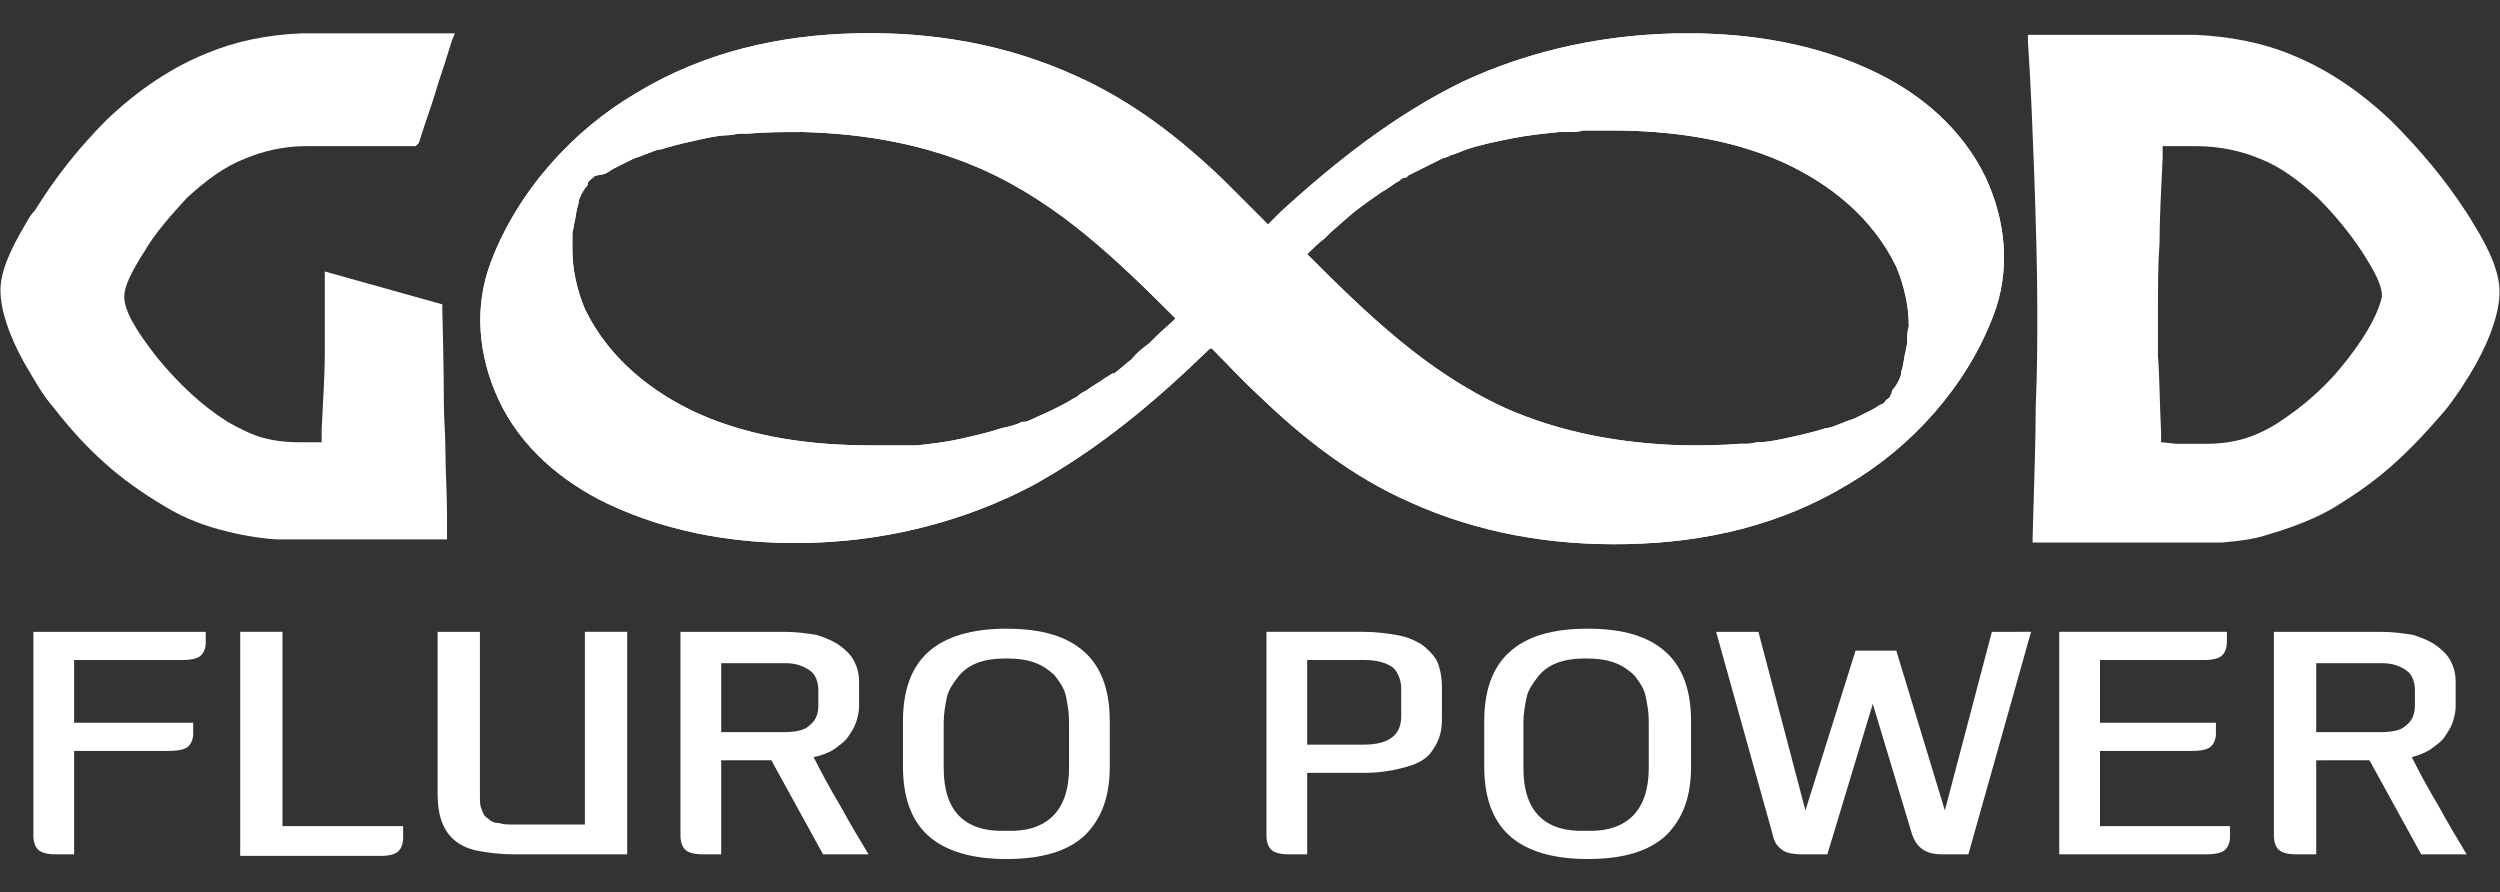
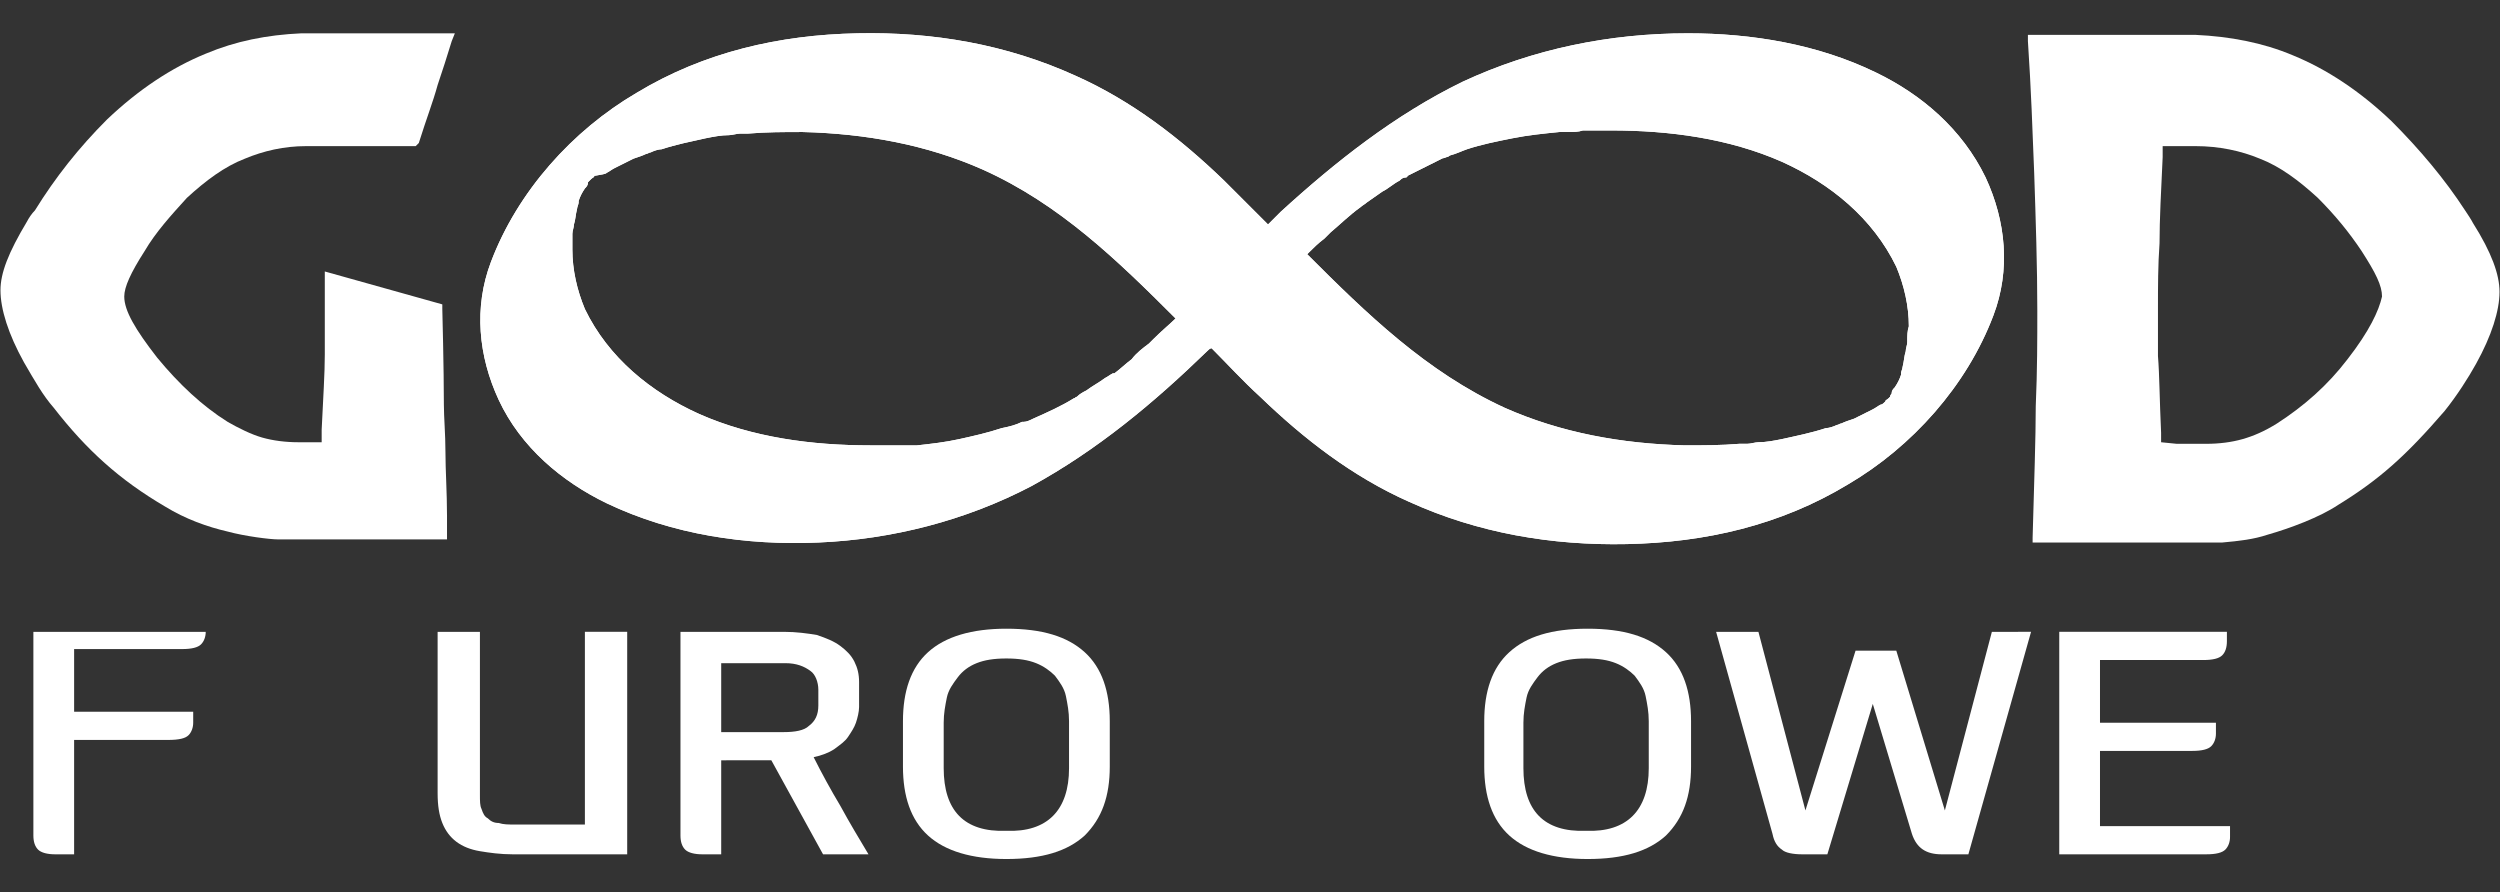
<svg xmlns="http://www.w3.org/2000/svg" version="1.1" id="Layer_2" x="0px" y="0px" width="595.28px" height="212.445px" viewBox="-297.64 413.445 595.28 212.445" enable-background="new -297.64 413.445 595.28 212.445" xml:space="preserve">
  <rect x="-297.64" y="413.445" width="595.28" height="212.445" fill="#333333" stroke="none" />
  <g>
    <g>
-       <path fill="#FFFFFF" d="M-279.992,592.246v24.624h-4.477c-1.865,0-3.357-0.375-4.104-1.121c-0.745-0.745-1.119-1.865-1.119-3.356    v-48.5h41.038v2.611c0,1.119-0.373,2.238-1.119,2.984s-2.238,1.119-4.477,1.119h-25.742v14.924h28.354v2.611    c0,1.119-0.373,2.238-1.119,2.984c-0.746,0.745-2.238,1.119-4.85,1.119H-279.992z" />
-       <path fill="#FFFFFF" d="M-230.373,610.154h28.727v2.611c0,1.491-0.373,2.61-1.119,3.356c-0.746,0.748-2.238,1.12-4.104,1.12    h-33.576v-53.35h10.073V610.154z" />
+       <path fill="#FFFFFF" d="M-279.992,592.246v24.624h-4.477c-1.865,0-3.357-0.375-4.104-1.121c-0.745-0.745-1.119-1.865-1.119-3.356    v-48.5h41.038c0,1.119-0.373,2.238-1.119,2.984s-2.238,1.119-4.477,1.119h-25.742v14.924h28.354v2.611    c0,1.119-0.373,2.238-1.119,2.984c-0.746,0.745-2.238,1.119-4.85,1.119H-279.992z" />
      <path fill="#FFFFFF" d="M-149.042,616.87h-26.488c-2.984,0-5.597-0.375-7.835-0.748s-4.104-1.118-5.596-2.238    c-1.492-1.118-2.611-2.611-3.357-4.477c-0.747-1.865-1.119-4.104-1.119-7.088v-38.427h10.072v38.8c0,1.492,0,2.611,0.374,3.357    c0.372,1.12,0.745,1.866,1.492,2.238c0.746,0.746,1.492,1.119,2.611,1.119c1.119,0.373,2.238,0.373,4.104,0.373h16.415v-45.888    h10.072v52.978H-149.042z" />
      <path fill="#FFFFFF" d="M-125.913,594.484v22.386h-4.477c-1.865,0-3.357-0.375-4.104-1.121c-0.746-0.745-1.119-1.865-1.119-3.356    v-48.5h24.622c2.985,0,5.597,0.373,7.835,0.746c2.239,0.746,4.104,1.493,5.596,2.611c1.493,1.12,2.612,2.238,3.358,3.73    s1.119,2.984,1.119,4.851v5.969c0,1.118-0.373,2.611-0.746,3.731c-0.373,1.118-1.119,2.237-1.865,3.356    c-0.746,1.12-1.866,1.866-3.358,2.984c-1.119,0.747-2.984,1.493-4.85,1.866c1.865,3.731,4.104,7.834,6.342,11.565    c2.239,4.104,4.478,7.835,6.716,11.566h-10.819l-12.312-22.386H-125.913L-125.913,594.484z M-125.913,570.98v16.788h14.923    c2.612,0,4.851-0.373,5.97-1.491c1.492-1.12,2.238-2.612,2.238-4.851v-3.731c0-1.864-0.746-3.73-1.865-4.476    c-1.492-1.119-3.357-1.865-5.969-1.865h-15.297V570.98z" />
      <path fill="#FFFFFF" d="M-58.013,563.146c8.581,0,14.55,1.864,18.654,5.596c4.104,3.73,5.969,9.328,5.969,16.415v10.82    c0,7.088-1.865,12.311-5.969,16.415c-4.104,3.729-10.073,5.596-18.654,5.596c-8.207,0-14.55-1.866-18.653-5.596    c-4.104-3.731-5.969-9.327-5.969-16.415v-10.82c0-7.087,1.864-12.685,5.969-16.415C-72.563,565.01-66.22,563.146-58.013,563.146z     M-43.09,585.157c0-2.239-0.373-4.103-0.745-5.969c-0.374-1.865-1.492-3.357-2.612-4.85c-1.119-1.119-2.611-2.238-4.477-2.984    c-1.865-0.747-4.104-1.12-7.089-1.12c-2.984,0-5.223,0.373-7.088,1.12c-1.865,0.746-3.358,1.865-4.478,3.356    c-1.118,1.493-2.238,2.984-2.611,4.851c-0.373,1.865-0.746,3.731-0.746,5.97v10.818c0,10.073,4.851,15.296,14.923,14.923    c9.7,0.373,14.923-4.85,14.923-14.923V585.157z" />
-       <path fill="#FFFFFF" d="M13.618,597.469v19.4H9.141c-1.866,0-3.359-0.375-4.104-1.121c-0.745-0.745-1.119-1.865-1.119-3.356v-48.5    h23.131c2.983,0,5.596,0.373,7.834,0.746c2.238,0.372,4.104,1.118,5.97,2.238c1.492,1.118,2.984,2.611,3.729,4.104    c0.746,1.865,1.12,3.73,1.12,6.343v6.716c0,1.118,0,2.61-0.374,4.104c-0.371,1.491-1.119,2.984-2.237,4.477    c-1.12,1.492-2.984,2.612-5.597,3.358c-2.611,0.745-5.969,1.492-10.073,1.492H13.618z M13.618,570.98v19.773h13.431    c5.97,0,8.953-2.238,8.953-6.715v-6.716c0-1.866-0.745-3.73-1.864-4.851c-1.493-1.118-3.73-1.865-6.717-1.865H13.618V570.98z" />
      <path fill="#FFFFFF" d="M80.397,563.146c8.582,0,14.551,1.864,18.653,5.596c4.105,3.73,5.969,9.328,5.969,16.415v10.82    c0,7.088-1.863,12.311-5.969,16.415c-4.103,3.729-10.071,5.596-18.653,5.596c-8.207,0-14.55-1.866-18.653-5.596    c-4.104-3.731-5.969-9.327-5.969-16.415v-10.82c0-7.087,1.865-12.685,5.969-16.415C65.847,565.01,71.817,563.146,80.397,563.146z     M94.948,585.157c0-2.239-0.374-4.103-0.747-5.969c-0.372-1.865-1.491-3.357-2.61-4.85c-1.121-1.119-2.611-2.238-4.479-2.984    c-1.864-0.747-4.103-1.12-7.088-1.12c-2.983,0-5.222,0.373-7.089,1.12c-1.864,0.746-3.356,1.865-4.477,3.356    c-1.118,1.493-2.238,2.984-2.611,4.851c-0.374,1.865-0.745,3.731-0.745,5.97v10.818c0,10.073,4.85,15.296,14.922,14.923    c9.7,0.373,14.924-4.85,14.924-14.923V585.157L94.948,585.157z" />
      <path fill="#FFFFFF" d="M185.978,563.892l-14.924,52.978h-6.343c-3.73,0-5.969-1.494-7.089-4.851l-9.326-30.965l-10.819,35.815    h-5.97c-2.238,0-4.102-0.375-4.85-1.121c-1.118-0.745-1.864-1.865-2.238-3.729l-13.431-48.127h10.074l11.192,42.53l11.938-38.053    h9.698l11.566,38.053l11.191-42.53H185.978z" />
      <path fill="#FFFFFF" d="M192.693,616.87v-52.978h39.919v2.239c0,1.491-0.373,2.61-1.12,3.356    c-0.746,0.746-2.238,1.119-4.477,1.119h-24.622v14.924H230v2.611c0,1.119-0.374,2.238-1.119,2.984    c-0.748,0.745-2.24,1.119-4.479,1.119h-22.01v17.908h30.964v2.611c0,1.118-0.373,2.238-1.118,2.983    c-0.747,0.746-2.238,1.121-4.477,1.121H192.693z" />
-       <path fill="#FFFFFF" d="M253.877,594.484v22.386h-4.851c-1.866,0-3.356-0.375-4.104-1.121c-0.745-0.745-1.119-1.865-1.119-3.356    v-48.5h25.369c2.984,0,5.597,0.373,7.835,0.746c2.239,0.746,4.104,1.493,5.597,2.611c1.49,1.12,2.61,2.238,3.357,3.73    c0.746,1.492,1.119,2.984,1.119,4.851v5.969c0,1.118-0.373,2.611-0.746,3.731c-0.373,1.118-1.12,2.237-1.865,3.356    c-0.746,1.12-1.865,1.866-3.358,2.984c-1.118,0.747-2.985,1.493-4.477,1.866c1.865,3.731,4.104,7.834,6.342,11.565    c2.24,4.104,4.479,7.835,6.717,11.566h-10.82l-12.312-22.386H253.877L253.877,594.484z M253.877,570.98v16.788h15.295    c2.612,0,4.851-0.373,5.97-1.491c1.492-1.12,2.238-2.612,2.238-4.851v-3.731c0-1.864-0.746-3.73-1.864-4.476    c-1.493-1.119-3.359-1.865-5.97-1.865h-15.669V570.98z" />
    </g>
    <g>
      <path fill="#FFFFFF" d="M149.042,430.705c-13.804-6.716-29.473-9.327-44.769-9.327c-18.653,0-36.934,3.73-53.723,11.565    c-16.043,7.835-30.22,19.026-43.276,30.965c-1.119,1.12-1.865,1.865-2.983,2.984c-3.359-3.357-7.09-7.088-10.447-10.445    c-10.446-10.073-22.011-19.026-35.441-24.996c-16.416-7.462-33.95-10.447-51.857-10.073c-18.654,0.373-36.562,4.476-52.604,14.176    c-15.296,8.954-28.354,23.505-34.695,40.292c-4.104,10.818-2.985,22.385,1.865,32.831c5.223,11.191,14.922,19.399,25.741,24.623    c15.669,7.461,33.204,10.072,50.365,9.326c17.534-0.746,35.068-5.223,50.738-13.431c15.669-8.58,29.1-19.773,41.784-32.084    c0.373-0.374,0.746-0.747,1.119-0.747c3.73,3.731,7.461,7.835,11.564,11.566c10.445,10.072,22.013,19.026,35.444,24.995    c16.413,7.462,33.948,10.446,51.855,10.073c18.655-0.373,36.562-4.477,52.604-14.177c15.295-8.954,28.354-23.504,34.695-40.292    c4.105-10.819,2.985-22.384-1.864-32.83C169.561,444.135,159.861,435.927,149.042,430.705z M-158.743,461.297L-158.743,461.297     M-22.944,494.128c-0.373,0.372-0.746,0.746-1.119,1.118c-1.492,1.119-2.984,2.238-4.104,3.731    c-1.492,1.119-2.611,2.238-4.104,3.357c0,0,0,0-0.373,0c-0.746,0.373-1.119,0.746-1.865,1.119    c-1.492,1.119-2.984,1.865-4.477,2.984c-0.746,0.374-1.492,0.746-2.238,1.493c-0.373,0-0.373,0.372-0.747,0.372    c-2.984,1.866-6.342,3.357-9.699,4.851c-0.746,0.373-1.492,0.746-2.239,0.746h-0.372c-1.492,0.747-2.984,1.119-4.851,1.492    c-3.357,1.119-6.715,1.865-10.072,2.611c-3.358,0.747-6.716,1.119-10.074,1.492c-0.372,0-1.864,0-1.864,0    c-0.747,0-1.866,0-2.985,0c-2.238,0-4.104,0-6.342,0c-13.804,0-27.98-1.864-40.665-7.461    c-11.565-5.223-21.639-13.432-27.234-24.996c-1.865-4.477-2.984-9.327-2.984-14.177c0-1.119,0-2.238,0-3.357v-0.373    c0-0.746,0.373-1.492,0.373-2.239c0.373-1.119,0.373-2.238,0.746-3.729c0-0.374,0.373-1.119,0.373-1.493c0,0,0,0,0-0.373    c0.373-1.118,0.746-1.865,1.492-2.984c0.373-0.373,0.746-0.746,0.746-1.492l0.373-0.373l0.373-0.373    c0.373-0.373,0.746-0.373,0.746-0.746l0,0c1.865-0.374,2.611-0.374,2.984-0.746c0.746-0.373,1.119-0.747,1.865-1.119    c1.492-0.747,2.984-1.493,4.478-2.238c1.119-0.374,2.238-0.746,2.984-1.119c0.373,0,0.746-0.374,1.119-0.374    c0.746-0.372,1.865-0.746,2.611-0.746c3.358-1.119,7.089-1.864,10.446-2.611c1.865-0.373,3.73-0.746,5.596-0.746    c0.747,0,1.866-0.373,2.612-0.373c0.373,0,0.373,0,0.746,0c0,0,0.746,0,1.119,0c4.477-0.373,8.58-0.373,13.058-0.373    c14.923,0.373,29.473,2.984,42.903,8.953c18.281,8.209,32.084,21.639,45.888,35.442C-18.84,490.396-21.079,492.261-22.944,494.128    z M156.504,494.5v0.374c0,0.745-0.372,1.491-0.372,2.238c-0.374,1.119-0.374,2.238-0.748,3.73c0,0.373-0.373,1.119-0.373,1.492    c0,0,0,0,0,0.374c-0.372,1.119-0.745,1.864-1.491,2.984c-0.374,0.373-0.747,0.745-0.747,1.491c0,0-0.372,0.373-0.372,0.747    l-0.373,0.372c-0.374,0.374-0.745,0.374-0.745,0.747l0,0c-0.375,0.372-0.748,0.746-1.12,0.746    c-0.747,0.373-1.12,0.745-1.866,1.119c-1.492,0.746-2.983,1.492-4.477,2.238c-1.119,0.373-2.237,0.746-2.985,1.119    c-0.372,0-0.745,0.374-1.119,0.374c-0.746,0.372-1.864,0.745-2.611,0.745c-3.358,1.119-7.089,1.865-10.446,2.611    c-1.864,0.373-3.73,0.747-5.595,0.747c-0.745,0-1.867,0.372-2.612,0.372c-0.373,0-0.373,0-0.745,0c0,0-0.748,0-1.119,0    c-4.479,0.373-8.581,0.373-13.058,0.373c-14.924-0.373-29.474-2.984-42.905-8.954c-18.653-8.58-32.83-22.384-47.006-36.56    l0.374-0.374c1.118-1.119,2.238-2.238,3.729-3.357c0.373-0.373,1.119-1.119,1.493-1.492c2.238-1.866,4.477-4.104,7.088-5.97    c0.374-0.373,1.119-0.745,1.492-1.119c1.12-0.746,2.613-1.865,3.731-2.61c1.493-0.747,2.612-1.866,4.104-2.612    c0.373-0.373,0.747-0.746,1.492-0.746c0,0,0.373,0,0.373-0.373c2.984-1.493,5.97-2.984,8.953-4.478    c-1.119,0.374-0.372,0.374,0.373,0c0.374,0,0.746-0.372,0.746-0.372c1.492-0.373,2.985-1.119,4.104-1.493    c3.357-1.119,7.088-1.864,10.819-2.611c3.73-0.746,7.462-1.119,11.192-1.492c0.373,0,1.865,0,2.238,0c1.12,0,2.238,0,3.358-0.373    c2.238,0,4.477,0,6.715,0c13.804,0,27.98,1.865,40.664,7.461c11.566,5.224,21.639,13.432,27.234,24.997    c1.866,4.477,2.985,9.326,2.985,14.176C156.504,492.261,156.504,493.381,156.504,494.5z" />
      <path fill="#FFFFFF" d="M149.042,430.705c-13.804-6.716-29.473-9.327-44.769-9.327c-18.653,0-36.934,3.73-53.723,11.565    c-16.043,7.835-30.22,19.026-43.276,30.965c-1.119,1.12-1.865,1.865-2.983,2.984c-3.359-3.357-7.09-7.088-10.447-10.445    c-10.446-10.073-22.011-19.026-35.441-24.996c-16.416-7.462-33.95-10.447-51.857-10.073c-18.654,0.373-36.562,4.476-52.604,14.176    c-15.296,8.954-28.354,23.505-34.695,40.292c-4.104,10.818-2.985,22.385,1.865,32.831c5.223,11.191,14.922,19.399,25.741,24.623    c15.669,7.461,33.204,10.072,50.365,9.326c17.534-0.746,35.068-5.223,50.738-13.431c15.669-8.58,29.1-19.773,41.784-32.084    c0.373-0.374,0.746-0.747,1.119-0.747c3.73,3.731,7.461,7.835,11.564,11.566c10.445,10.072,22.013,19.026,35.444,24.995    c16.413,7.462,33.948,10.446,51.855,10.073c18.655-0.373,36.562-4.477,52.604-14.177c15.295-8.954,28.354-23.504,34.695-40.292    c4.105-10.819,2.985-22.384-1.864-32.83C169.561,444.135,159.861,435.927,149.042,430.705z M-158.743,461.297L-158.743,461.297     M-22.944,494.128c-0.373,0.372-0.746,0.746-1.119,1.118c-1.492,1.119-2.984,2.238-4.104,3.731    c-1.492,1.119-2.611,2.238-4.104,3.357c0,0,0,0-0.373,0c-0.746,0.373-1.119,0.746-1.865,1.119    c-1.492,1.119-2.984,1.865-4.477,2.984c-0.746,0.374-1.492,0.746-2.238,1.493c-0.373,0-0.373,0.372-0.747,0.372    c-2.984,1.866-6.342,3.357-9.699,4.851c-0.746,0.373-1.492,0.746-2.239,0.746h-0.372c-1.492,0.747-2.984,1.119-4.851,1.492    c-3.357,1.119-6.715,1.865-10.072,2.611c-3.358,0.747-6.716,1.119-10.074,1.492c-0.372,0-1.864,0-1.864,0    c-0.747,0-1.866,0-2.985,0c-2.238,0-4.104,0-6.342,0c-13.804,0-27.98-1.864-40.665-7.461    c-11.565-5.223-21.639-13.432-27.234-24.996c-1.865-4.477-2.984-9.327-2.984-14.177c0-1.119,0-2.238,0-3.357v-0.373    c0-0.746,0.373-1.492,0.373-2.239c0.373-1.119,0.373-2.238,0.746-3.729c0-0.374,0.373-1.119,0.373-1.493c0,0,0,0,0-0.373    c0.373-1.118,0.746-1.865,1.492-2.984c0.373-0.373,0.746-0.746,0.746-1.492l0.373-0.373l0.373-0.373    c0.373-0.373,0.746-0.373,0.746-0.746l0,0c1.865-0.374,2.611-0.374,2.984-0.746c0.746-0.373,1.119-0.747,1.865-1.119    c1.492-0.747,2.984-1.493,4.478-2.238c1.119-0.374,2.238-0.746,2.984-1.119c0.373,0,0.746-0.374,1.119-0.374    c0.746-0.372,1.865-0.746,2.611-0.746c3.358-1.119,7.089-1.864,10.446-2.611c1.865-0.373,3.73-0.746,5.596-0.746    c0.747,0,1.866-0.373,2.612-0.373c0.373,0,0.373,0,0.746,0c0,0,0.746,0,1.119,0c4.477-0.373,8.58-0.373,13.058-0.373    c14.923,0.373,29.473,2.984,42.903,8.953c18.281,8.209,32.084,21.639,45.888,35.442C-18.84,490.396-21.079,492.261-22.944,494.128    z M156.504,494.5v0.374c0,0.745-0.372,1.491-0.372,2.238c-0.374,1.119-0.374,2.238-0.748,3.73c0,0.373-0.373,1.119-0.373,1.492    c0,0,0,0,0,0.374c-0.372,1.119-0.745,1.864-1.491,2.984c-0.374,0.373-0.747,0.745-0.747,1.491c0,0-0.372,0.373-0.372,0.747    l-0.373,0.372c-0.374,0.374-0.745,0.374-0.745,0.747l0,0c-0.375,0.372-0.748,0.746-1.12,0.746    c-0.747,0.373-1.12,0.745-1.866,1.119c-1.492,0.746-2.983,1.492-4.477,2.238c-1.119,0.373-2.237,0.746-2.985,1.119    c-0.372,0-0.745,0.374-1.119,0.374c-0.746,0.372-1.864,0.745-2.611,0.745c-3.358,1.119-7.089,1.865-10.446,2.611    c-1.864,0.373-3.73,0.747-5.595,0.747c-0.745,0-1.867,0.372-2.612,0.372c-0.373,0-0.373,0-0.745,0c0,0-0.748,0-1.119,0    c-4.479,0.373-8.581,0.373-13.058,0.373c-14.924-0.373-29.474-2.984-42.905-8.954c-18.653-8.58-32.83-22.384-47.006-36.56    l0.374-0.374c1.118-1.119,2.238-2.238,3.729-3.357c0.373-0.373,1.119-1.119,1.493-1.492c2.238-1.866,4.477-4.104,7.088-5.97    c0.374-0.373,1.119-0.745,1.492-1.119c1.12-0.746,2.613-1.865,3.731-2.61c1.493-0.747,2.612-1.866,4.104-2.612    c0.373-0.373,0.747-0.746,1.492-0.746c0,0,0.373,0,0.373-0.373c2.984-1.493,5.97-2.984,8.953-4.478    c-1.119,0.374-0.372,0.374,0.373,0c0.374,0,0.746-0.372,0.746-0.372c1.492-0.373,2.985-1.119,4.104-1.493    c3.357-1.119,7.088-1.864,10.819-2.611c3.73-0.746,7.462-1.119,11.192-1.492c0.373,0,1.865,0,2.238,0c1.12,0,2.238,0,3.358-0.373    c2.238,0,4.477,0,6.715,0c13.804,0,27.98,1.865,40.664,7.461c11.566,5.224,21.639,13.432,27.234,24.997    c1.866,4.477,2.985,9.326,2.985,14.176C156.504,492.261,156.504,493.381,156.504,494.5z" />
      <path fill="#FFFFFF" d="M291.184,466.52c-0.373-0.747-1.12-1.866-1.865-2.985c-4.85-7.461-10.819-14.55-17.534-21.265    c-7.462-7.088-15.296-12.312-23.505-15.669c-7.088-2.985-14.923-4.478-23.13-4.851h-39.919v1.493    c0.747,11.191,1.119,21.638,1.492,31.338c0.374,11.191,0.745,22.385,0.745,32.83c0,6.716,0,14.177-0.371,22.758    c0,7.462-0.374,17.907-0.747,31.338v1.119h14.924h26.114c0,0,2.612,0,3.731,0h0.372c4.104-0.372,7.462-0.746,10.818-1.865    c5.224-1.492,12.313-4.104,16.789-7.089c9.7-5.968,16.043-11.565,25.37-22.384c2.985-3.731,5.595-7.835,7.461-11.192    c3.73-6.716,5.596-12.685,5.596-17.161C297.526,478.831,295.661,473.608,291.184,466.52z M261.337,498.977    c-4.849,6.342-10.445,11.192-16.787,15.296c-2.985,1.865-5.597,2.984-8.209,3.73c-2.609,0.747-5.596,1.119-8.579,1.119h-2.24    h-0.372c-0.747,0-1.493,0-2.238,0h-2.24l-3.729-0.372v-2.239c-0.373-7.835-0.373-13.804-0.748-18.28c0-4.478,0-8.208,0-11.566    c0-4.85,0-10.072,0.375-15.295c0-5.597,0.373-12.685,0.745-20.52v-2.61h2.611c0.374,0,1.119,0,1.867,0h3.356    c5.596,0,10.82,1.119,15.296,2.984c4.85,1.865,9.326,5.223,13.803,9.326c4.105,4.104,7.462,8.208,10.447,12.685    c3.358,5.224,4.851,8.208,4.851,10.819C268.799,487.412,266.561,492.261,261.337,498.977z" />
      <path fill="#FFFFFF" d="M-253.13,460.551c4.477-4.104,8.953-7.461,13.804-9.326c4.477-1.865,9.327-2.984,14.55-2.984h0.373h3.357    h0.374h0.372h21.639l0.746-0.747c1.865-5.969,3.357-9.7,4.478-13.804c1.119-3.357,2.238-6.716,3.357-10.445l0.746-1.866h-36.562    c-8.208,0.373-15.669,1.866-22.758,4.85c-8.207,3.357-16.042,8.58-23.503,15.668c-6.716,6.716-12.312,13.805-17.161,21.639    c-0.747,0.747-1.492,1.866-1.866,2.612c-4.477,7.461-6.342,12.312-6.342,16.415c0,4.477,1.865,10.446,5.596,17.16    c2.612,4.478,4.477,7.835,7.089,10.819c7.834,10.074,15.669,17.163,26.488,23.504c4.85,2.985,10.072,4.85,14.923,5.97    c4.104,1.118,10.072,1.865,11.938,1.865l0,0l0,0c0.745,0,2.984,0,3.73,0h0.373h0.373h0.373h5.596l0,0h28.728h1.119v-5.596    c0-5.597-0.373-10.818-0.373-15.296c0-4.104-0.374-8.208-0.374-11.192c0-8.581-0.372-22.758-0.372-22.758v-1.118l-27.981-7.835    v1.492c0,2.237,0,4.477,0,6.715c0,3.357,0,7.088,0,11.565c0,4.477-0.372,10.073-0.746,17.908v1.865v0.745l0,0v0.374h-1.492    c-0.373,0-0.746,0-1.492,0h-0.373l0,0h-2.238c-2.984,0-5.969-0.374-8.581-1.119c-2.611-0.747-5.596-2.239-8.207-3.731    c-5.97-3.73-11.565-8.953-16.788-15.297c-5.223-6.714-7.835-11.191-7.835-14.549c0-2.239,1.492-5.596,4.85-10.819    C-260.591,468.759-256.861,464.654-253.13,460.551z" />
    </g>
  </g>
</svg>